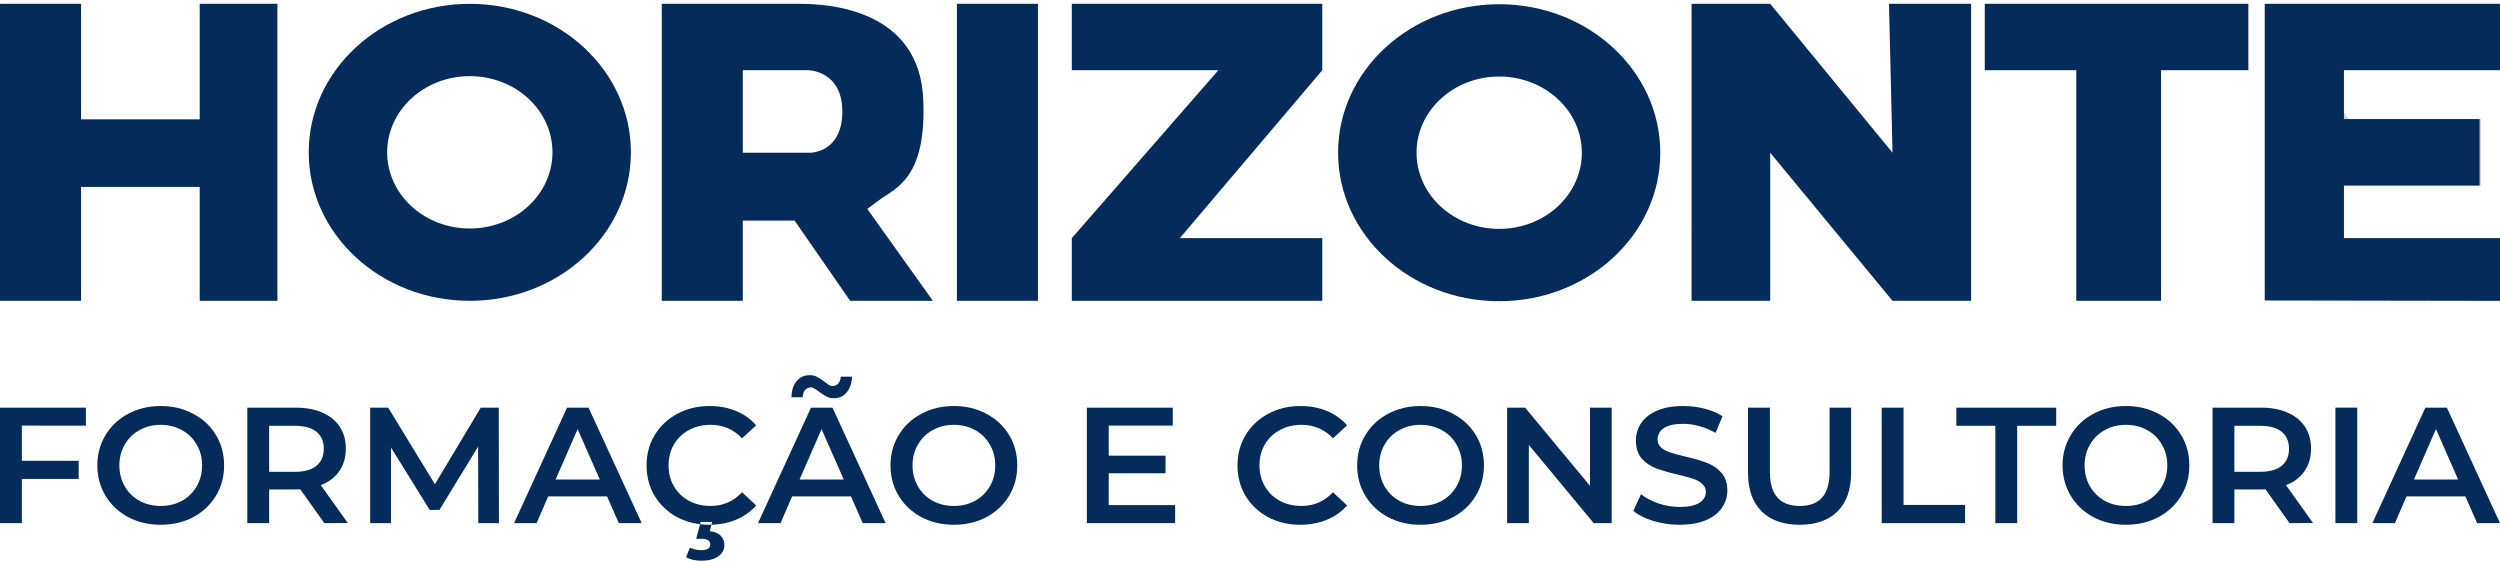
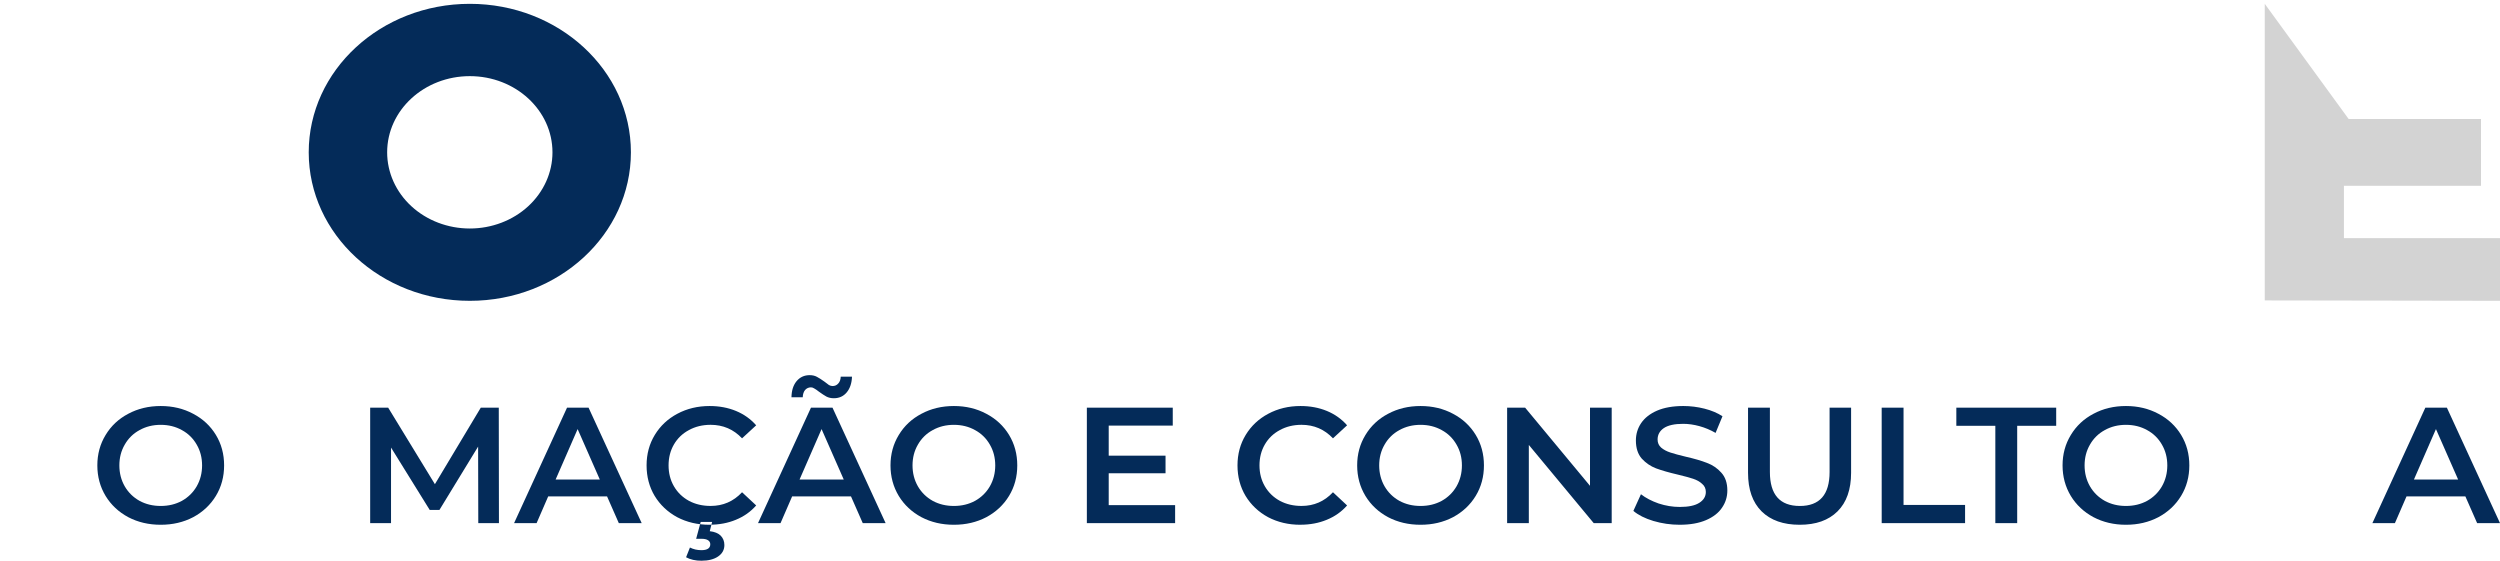
<svg xmlns="http://www.w3.org/2000/svg" width="628.94" height="141.063" viewBox="0 0 166.407 37.323">
  <style>.B{fill-rule:evenodd}</style>
  <path d="M150.749.255v19.742l15.658.026v-4.171h-10.388v-3.484h9.124V7.923h-8.809M0 0h5.395v7.786h7.898V0h5.172v20.022h-5.172v-7.675H5.395v7.675H0V0h5.395v7.786h7.898V0h5.172v20.022h-5.172v-7.675H5.395v7.675H0z" fill="#d3d3d3" class="B" />
  <path d="M31.272.255c-5.922 0-10.723 4.425-10.723 9.884s4.801 9.884 10.723 9.884 10.723-4.425 10.723-9.884S37.194.255 31.272.255zm0 4.813c3.039 0 5.502 2.27 5.502 5.071 0 1.345-.58 2.635-1.611 3.586s-2.431 1.485-3.891 1.485-2.859-.534-3.891-1.485-1.611-2.241-1.611-3.586c0-2.801 2.463-5.071 5.502-5.071z" fill="#042b59" class="B" />
  <path d="M44.049 0h5.395v20.022h-5.395V0h5.395v20.022h-5.395z" fill="#f5f5f5" fill-opacity="0" class="B" />
  <g fill="#042b59" class="B">
-     <path d="M63.694.255h5.395v19.768h-5.395zM0 .255h5.395v7.688h7.898V.255h5.172v19.768h-5.172v-7.578H5.395v7.578H0zm99.79.026c-5.922 0-10.723 4.425-10.723 9.884s4.801 9.884 10.723 9.884 10.723-4.425 10.723-9.884S105.712.281 99.79.281zm0 4.813c3.039 0 5.502 2.27 5.502 5.071 0 1.345-.58 2.635-1.611 3.586s-2.431 1.485-3.891 1.485-2.859-.534-3.891-1.485-1.611-2.241-1.611-3.586c0-2.801 2.463-5.071 5.502-5.071zM132.112.255h17.545v4.418h-5.811v15.35h-5.643V4.672h-6.091zm-19.515 0h5.234l8.141 9.91-.236-9.91h5.466v19.768h-5.231l-8.141-9.857v9.857h-5.234zm-41.255 0h16.673v4.418l-9.483 11.179h9.483v4.171H71.342v-4.171L81.1 4.672h-9.758zm79.407 0h15.658v4.418h-10.388v3.251h9.029v4.424h-9.029v3.504h10.388v4.171l-15.658-.026zm-97.761 0h-.764-8.176v19.768h5.395v-5.339h3.448l3.698 5.339h5.506l-4.366-6.118.783-.58c1.093-.81 3.171-1.425 2.943-6.706C61.201.681 55.301.23 53.084.255zm-3.545 4.417h4.337s2.311 0 2.287 2.799c-.023 2.696-2.119 2.694-2.119 2.694h-4.505z" />
-     <path d="M1.455 28.331v2.339h3.782v1.208H1.455v2.943H0v-7.686h5.718v1.197z" />
    <use href="#B" />
    <use href="#C" />
    <path d="M31.836 34.82l-.011-5.095-2.574 4.216h-.649l-2.574-4.15v5.029h-1.388v-7.686h1.197l3.111 5.095 3.055-5.095h1.197l.011 7.686z" />
    <use href="#D" />
    <path d="M47.222 34.93q-1.186 0-2.148-.505-.951-.516-1.499-1.416-.537-.9-.537-2.031 0-1.131.548-2.031.548-.9 1.499-1.405.962-.516 2.148-.516.962 0 1.757.329.794.329 1.343.955l-.94.867q-.85-.9-2.093-.9-.806 0-1.444.351-.638.34-.996.955-.358.615-.358 1.394 0 .78.358 1.394.358.615.996.966.638.34 1.444.34 1.242 0 2.093-.911l.94.878q-.548.626-1.354.955-.794.329-1.757.329zm-.526 2.394q-.604 0-1.029-.231l.257-.648q.347.176.761.176.593 0 .593-.395 0-.165-.145-.264-.145-.099-.448-.099h-.347l.302-1.12h.761l-.157.615q.481.055.727.296.246.253.246.626 0 .472-.414.758-.414.285-1.108.285zm9.948-4.283h-3.917l-.772 1.779h-1.499l3.525-7.686h1.432l3.536 7.686h-1.522zm-.481-1.12l-1.477-3.36-1.466 3.36zm-.66-5.413q-.28 0-.492-.11-.201-.11-.504-.329-.179-.143-.302-.209-.112-.077-.224-.077-.235 0-.392.176-.145.176-.157.483h-.75q.011-.67.336-1.065.336-.406.873-.406.28 0 .481.11.213.11.515.329.179.143.291.22.123.066.235.066.235 0 .38-.165.157-.165.168-.461h.75q-.022.648-.347 1.043-.325.395-.862.395z" />
    <use href="#B" x="52.795" />
    <path d="M78.219 33.623v1.197h-5.875v-7.686h5.718v1.197h-4.263v1.998h3.782v1.175h-3.782v2.119zm8.336 1.307q-1.186 0-2.148-.505-.951-.516-1.499-1.416-.537-.9-.537-2.031 0-1.131.548-2.031.548-.9 1.499-1.405.962-.516 2.148-.516.962 0 1.757.329.794.329 1.343.955l-.94.867q-.85-.9-2.093-.9-.806 0-1.444.351-.638.34-.996.955-.358.615-.358 1.394 0 .78.358 1.394.358.615.996.966.638.34 1.444.34 1.242 0 2.093-.911l.94.878q-.548.626-1.354.955-.794.329-1.757.329z" />
    <use href="#B" x="83.858" />
    <path d="M107.279 27.134v7.686h-1.197l-4.319-5.204v5.204h-1.444v-7.686h1.197l4.319 5.204v-5.204zm4.532 7.796q-.906 0-1.757-.253-.839-.253-1.332-.67l.504-1.109q.481.373 1.175.615.705.231 1.41.231.873 0 1.298-.274.436-.274.436-.725 0-.329-.246-.538-.235-.22-.604-.34-.369-.121-1.007-.274-.895-.209-1.455-.417-.548-.209-.951-.648-.392-.45-.392-1.208 0-.637.347-1.153.358-.527 1.063-.834.716-.307 1.746-.307.716 0 1.41.176.694.176 1.197.505l-.459 1.109q-.515-.296-1.074-.45-.559-.154-1.085-.154-.862 0-1.287.285-.414.285-.414.758 0 .329.235.538.246.209.615.329.369.121 1.007.274.873.198 1.432.417.56.209.951.648.403.439.403 1.186 0 .637-.358 1.153-.347.516-1.063.823-.716.307-1.746.307zm7.978 0q-1.623 0-2.529-.889-.906-.9-.906-2.569v-4.337h1.455v4.282q0 2.262 1.992 2.262 1.981 0 1.981-2.262v-4.282h1.432v4.337q0 1.669-.906 2.569-.895.889-2.518.889zm5.461-7.796h1.455v6.478h4.096v1.208h-5.55zm7.565 1.208h-2.596v-1.208h6.647v1.208h-2.596v6.478h-1.455z" />
    <use href="#B" x="130.811" />
    <use href="#C" x="130.811" />
-     <path d="M155.452 27.134h1.455v7.686h-1.455z" />
    <use href="#D" x="123.695" />
  </g>
  <defs>
    <path id="B" d="M10.698 34.93q-1.197 0-2.16-.505-.962-.516-1.511-1.416-.548-.911-.548-2.031 0-1.12.548-2.02.548-.911 1.511-1.416.962-.516 2.16-.516 1.197 0 2.16.516.962.505 1.511 1.405.548.9.548 2.031 0 1.131-.548 2.031-.548.9-1.511 1.416-.962.505-2.16.505zm0-1.252q.783 0 1.41-.34.627-.351.985-.966.358-.626.358-1.394 0-.769-.358-1.383-.358-.626-.985-.966-.627-.351-1.41-.351-.783 0-1.41.351-.627.34-.985.966-.358.615-.358 1.383 0 .769.358 1.394.358.615.985.966.627.34 1.41.34z" />
-     <path id="C" d="M21.586 34.82l-1.6-2.251q-.101.011-.302.011h-1.768v2.24h-1.455v-7.686h3.223q1.018 0 1.768.329.761.329 1.164.944.403.615.403 1.46 0 .867-.436 1.493-.425.626-1.231.933l1.802 2.525zm-.034-4.952q0-.736-.492-1.131-.492-.395-1.444-.395h-1.701v3.063h1.701q.951 0 1.444-.395.492-.406.492-1.142z" />
    <path id="D" d="M40.407 33.041h-3.917l-.772 1.779h-1.499l3.525-7.686h1.432l3.536 7.686h-1.522zm-.481-1.12l-1.477-3.36-1.466 3.36z" />
  </defs>
</svg>